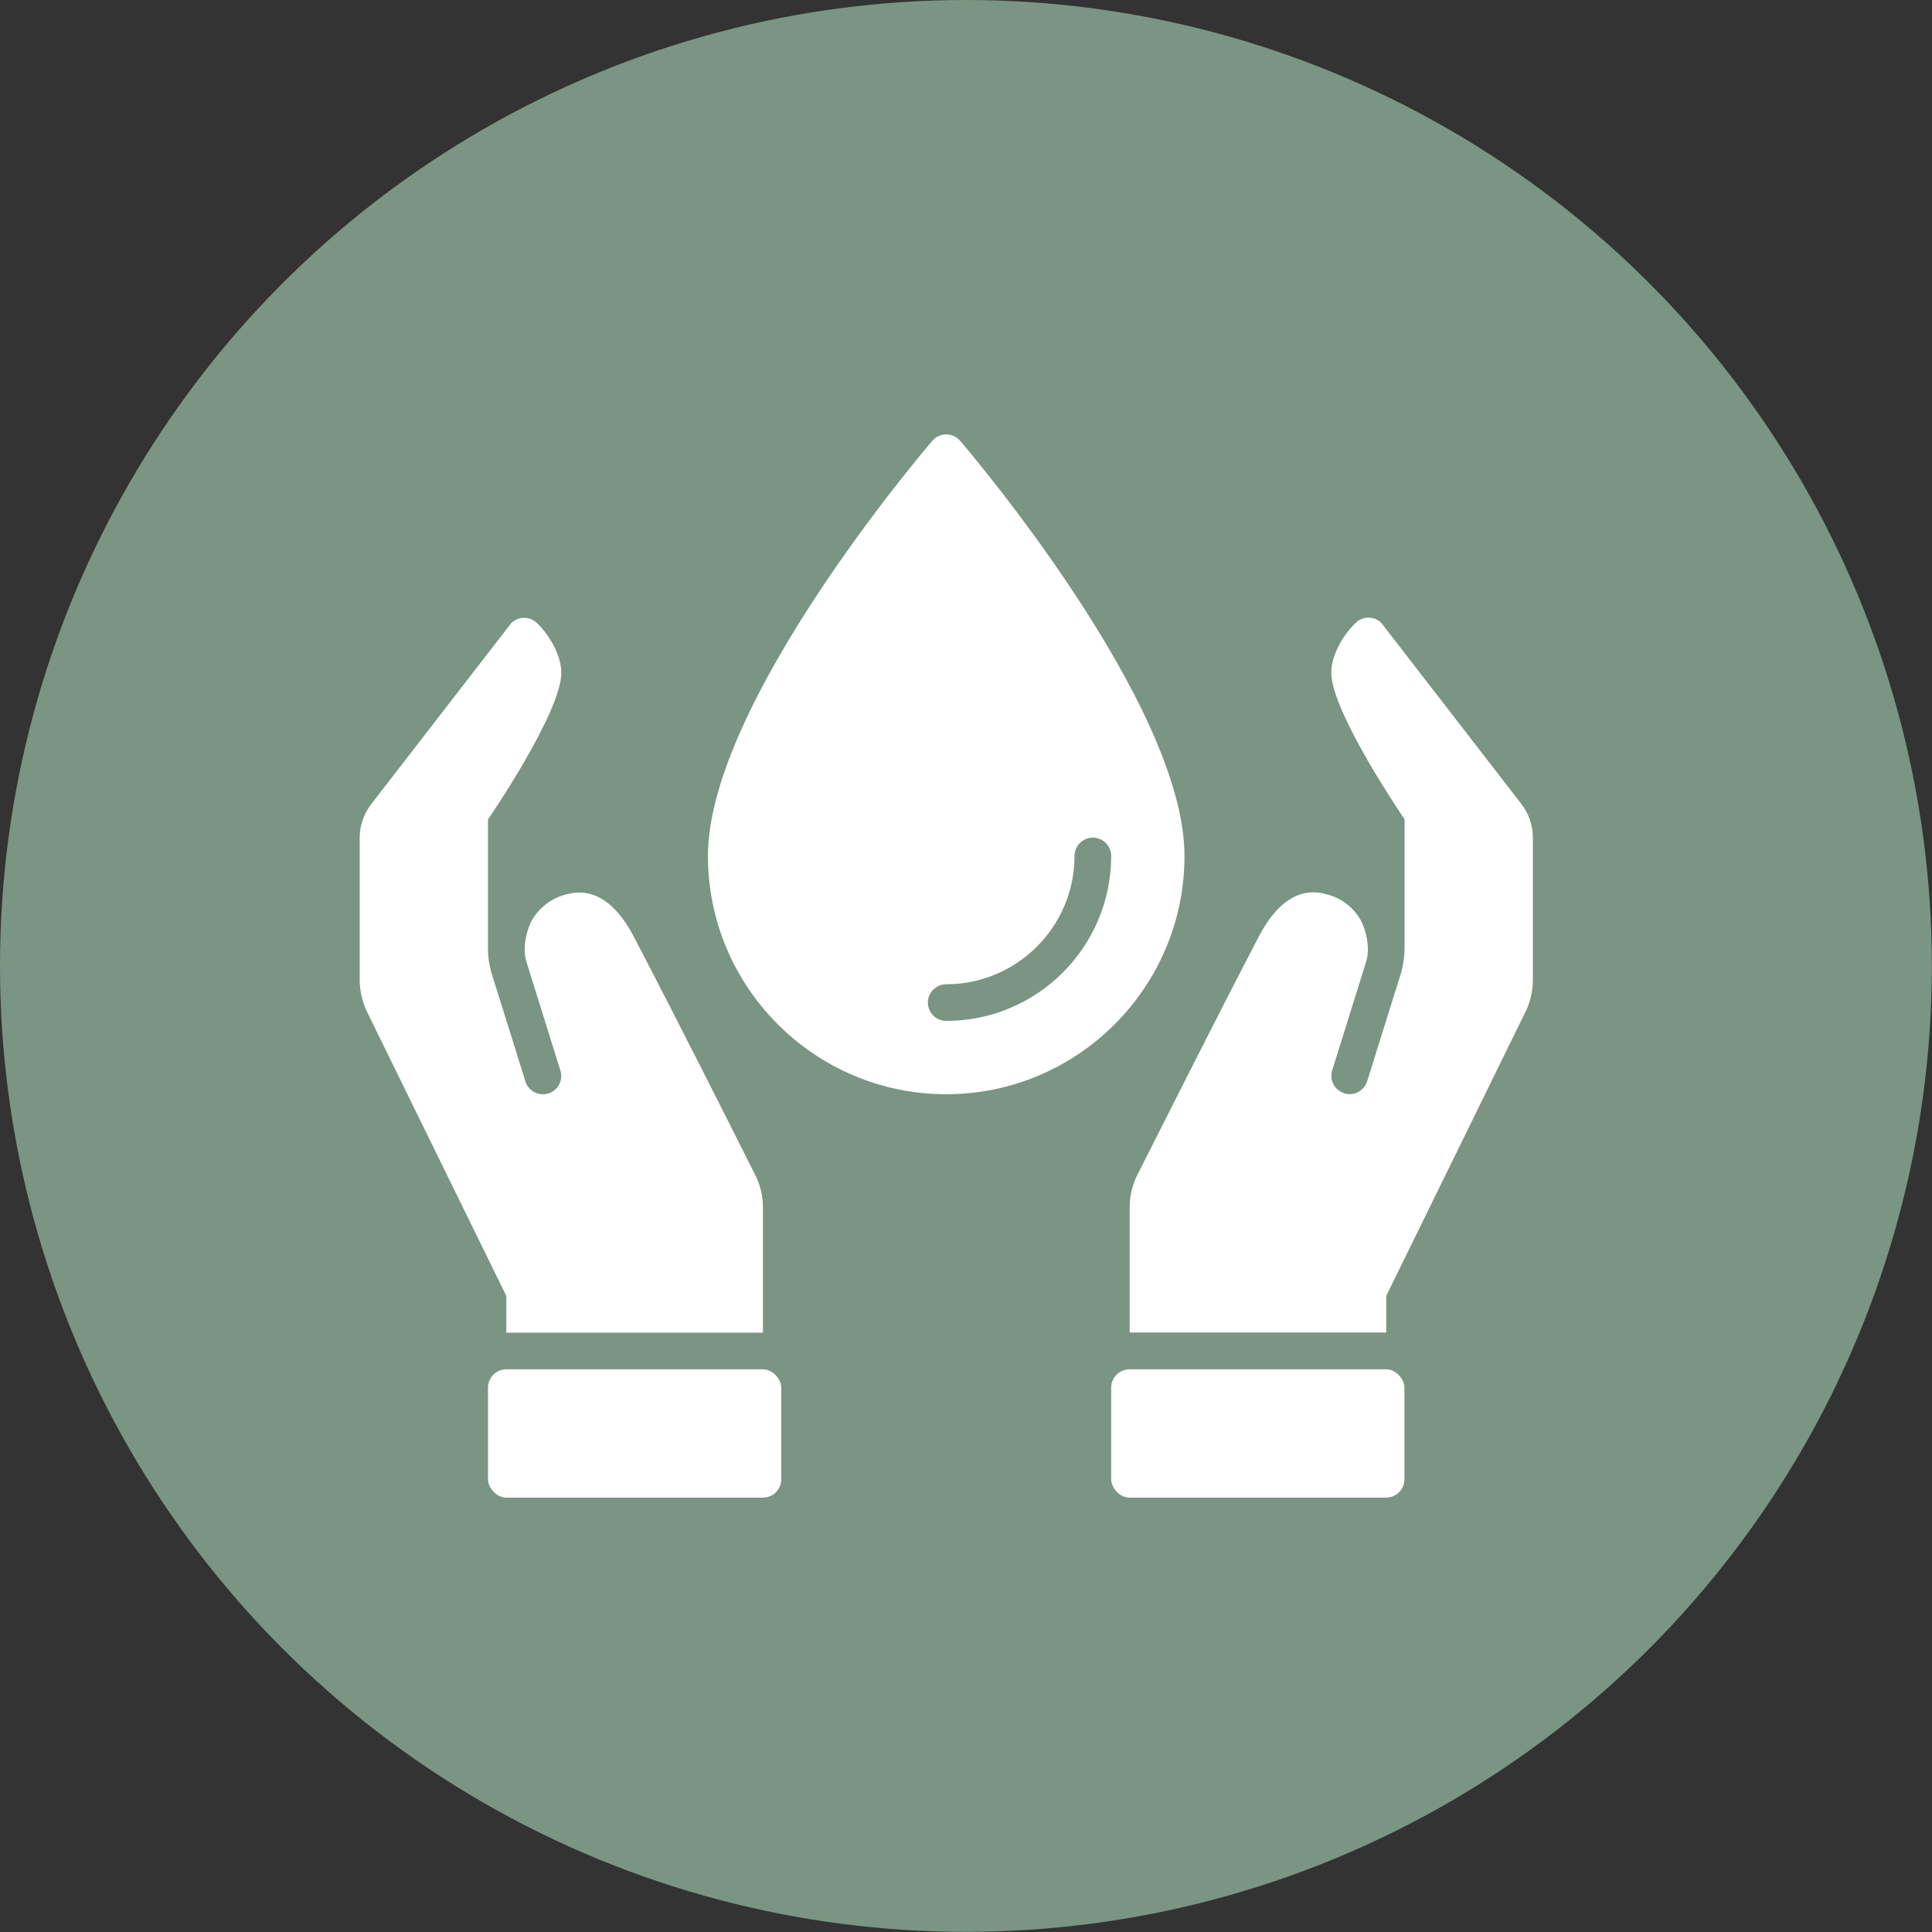
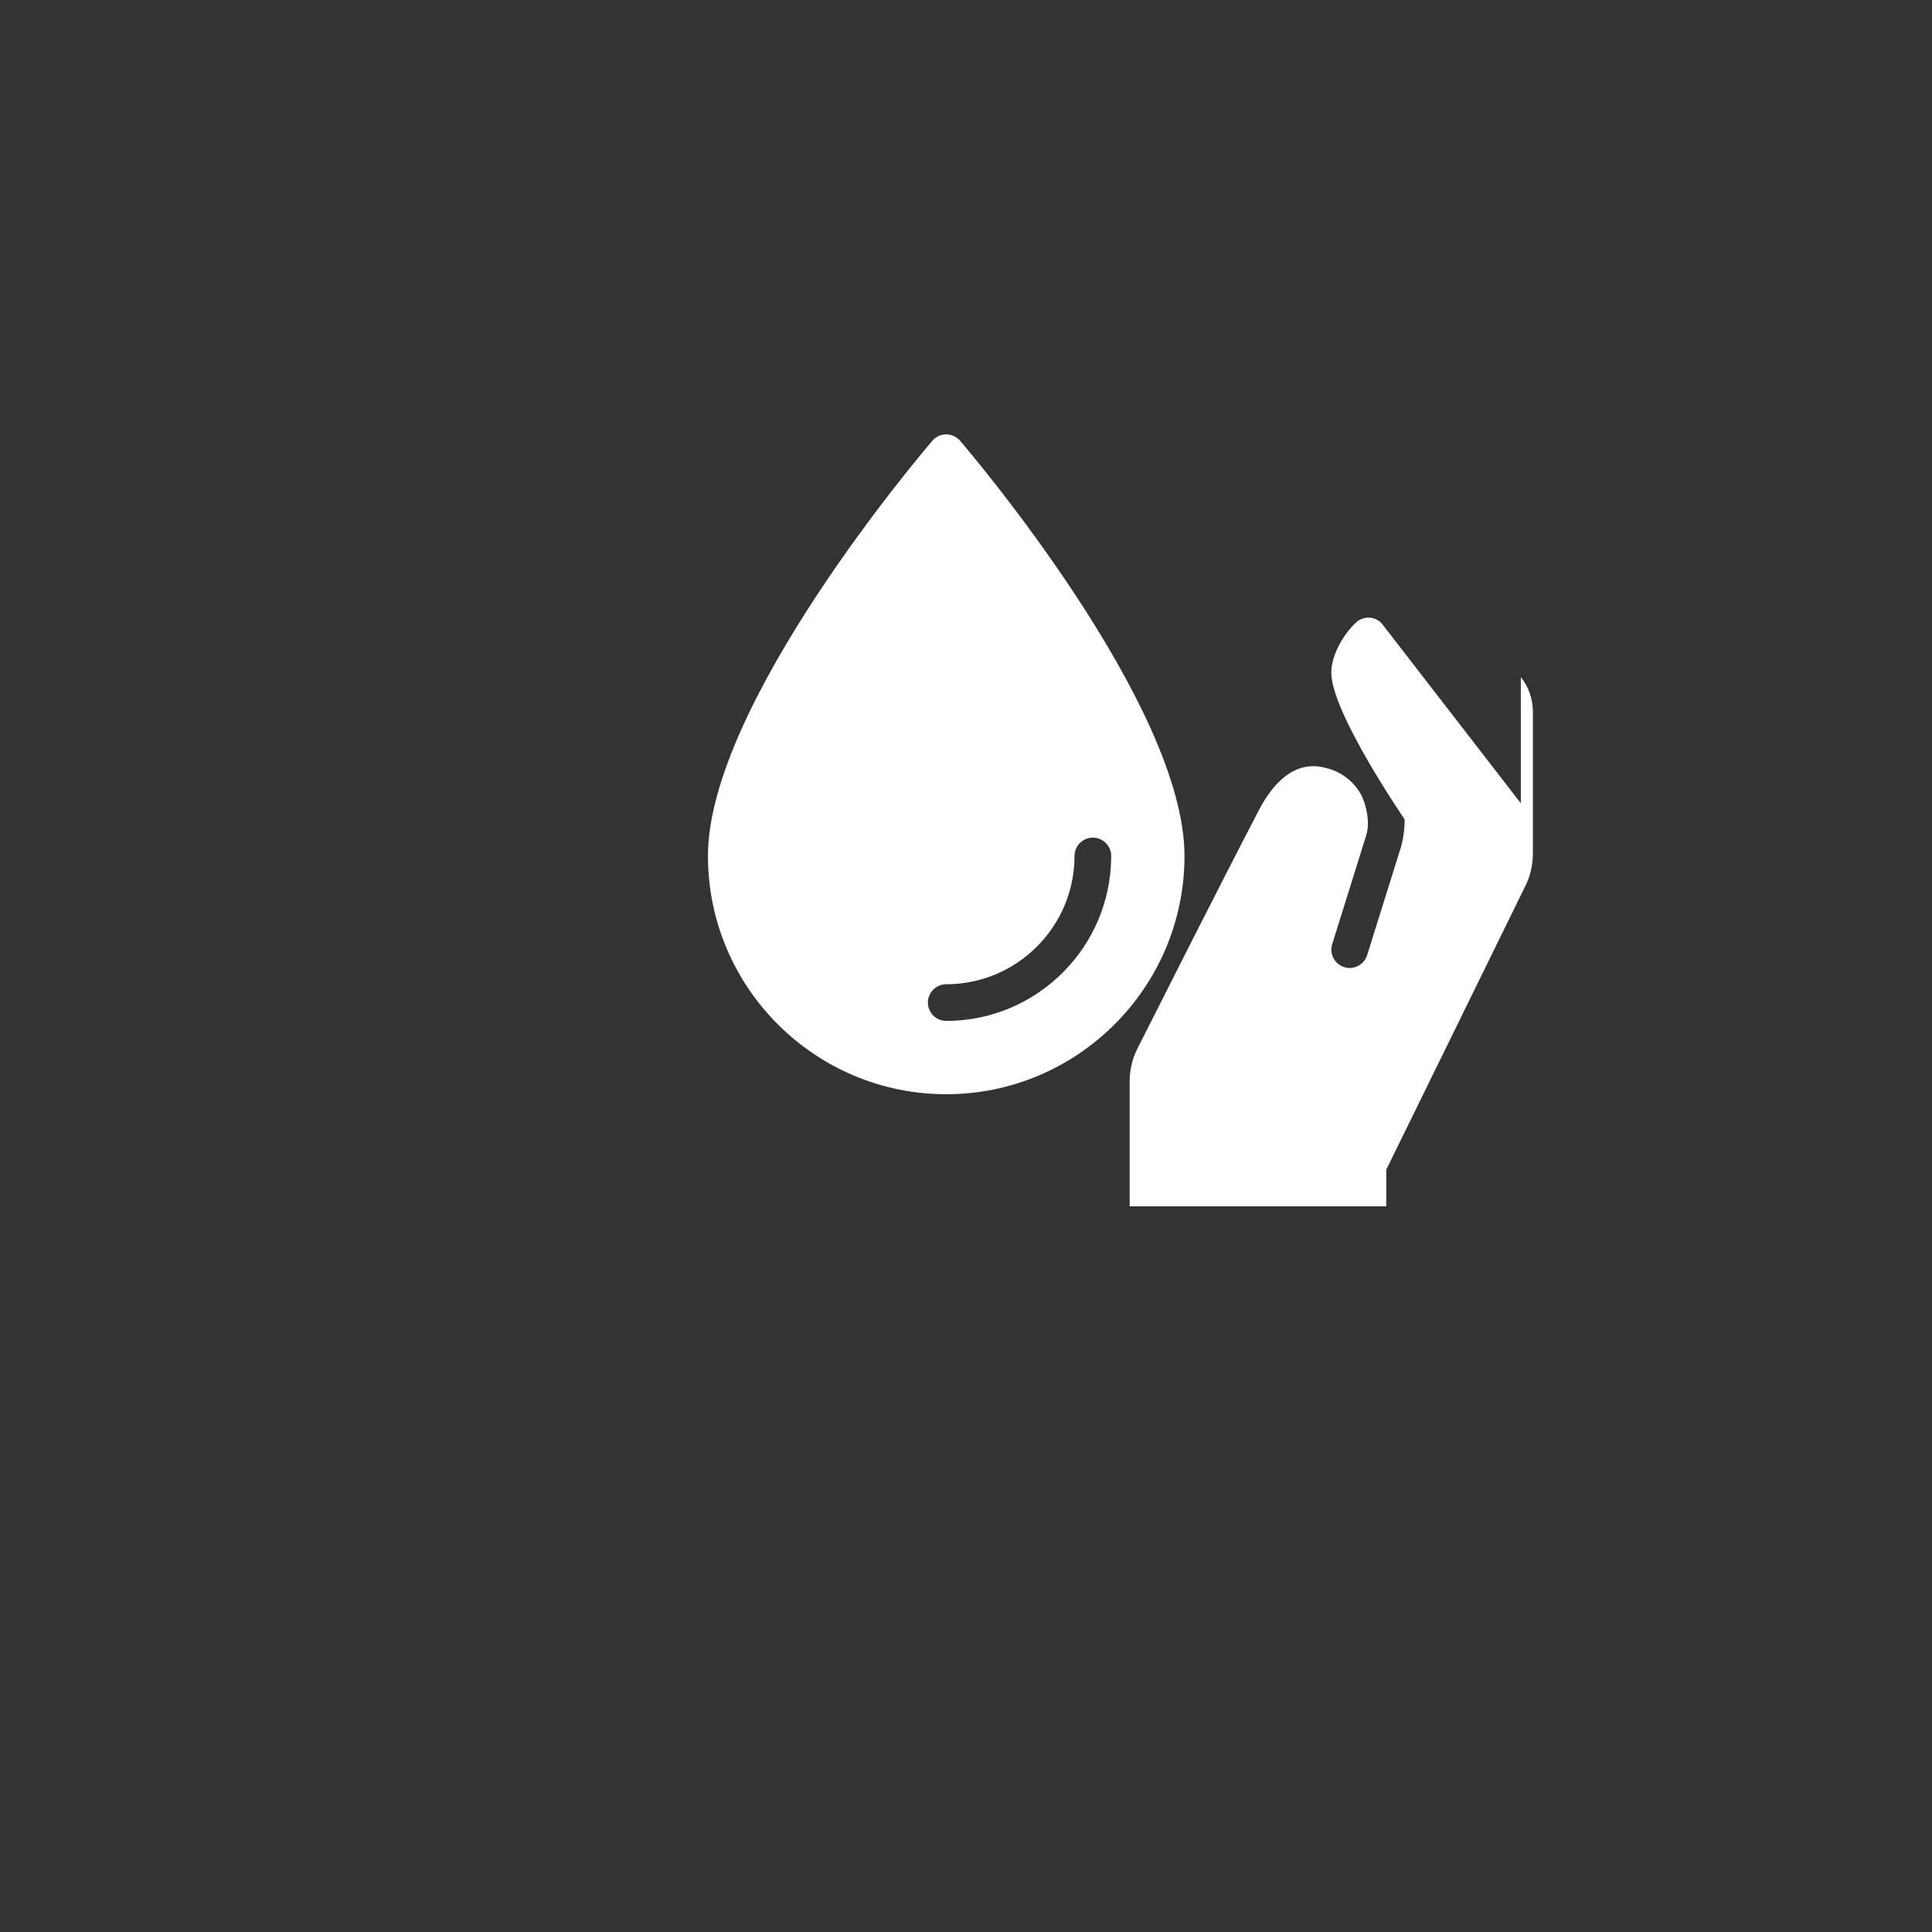
<svg xmlns="http://www.w3.org/2000/svg" id="Layer_1" data-name="Layer 1" viewBox="0 0 126.49 126.49">
  <rect x="0" y="0" width="126.49" height="126.49" fill="#333333" stroke="none" />
  <defs>
    <style> .cls-1 { fill: #7a9583; } .cls-1, .cls-2 { stroke-width: 0px; } .cls-2 { fill: #fff; } </style>
  </defs>
-   <circle class="cls-1" cx="63.24" cy="63.24" r="63.24" />
  <g>
    <path class="cls-2" d="m77.55,56.04c0-9.93-14.09-26.48-14.69-27.18-.23-.27-.56-.42-.91-.42s-.68.15-.91.42c-.6.7-14.69,17.25-14.69,27.18,0,8.6,7,15.6,15.6,15.6s15.6-7,15.6-15.6Zm-15.6,10.8c-.66,0-1.2-.54-1.2-1.2s.54-1.2,1.2-1.2c4.63,0,8.4-3.77,8.4-8.4,0-.66.54-1.2,1.2-1.2s1.2.54,1.2,1.2c0,5.96-4.85,10.8-10.8,10.8Z" />
-     <rect class="cls-2" x="72.75" y="89.65" width="19.2" height="8.4" rx="1.2" ry="1.2" />
-     <path class="cls-2" d="m99.57,52.59l-9.12-11.79c-.45-.46-1.19-.49-1.66-.05-.73.66-1.63,2.05-1.63,3.29,0,2.6,4.8,9.6,4.8,9.6v8.26c.01.56-.06,1.13-.2,1.68,0,.02,0,.03-.01.05l-2.24,7.16c-.2.63-.87.99-1.5.79-.63-.2-.99-.87-.79-1.5l2.23-7.14c.29-.92-.06-2.17-.37-2.71-.48-.83-1.26-1.43-2.19-1.67-.66-.18-2.68-.71-4.5,2.8-2.93,5.64-6.51,12.76-7.92,15.55-.34.67-.51,1.4-.51,2.15v8.18h16.8v-2.4l9.04-18.44c.37-.69.56-1.47.56-2.26v-9.3c0-.81-.28-1.61-.79-2.25Z" />
-     <rect class="cls-2" x="31.95" y="89.65" width="19.2" height="8.4" rx="1.2" ry="1.2" />
-     <path class="cls-2" d="m33.15,87.25h16.8v-8.18c0-.75-.17-1.48-.51-2.15-1.4-2.8-4.98-9.91-7.92-15.55-1.82-3.51-3.84-2.97-4.5-2.8-.93.25-1.71.84-2.19,1.67-.31.54-.66,1.79-.37,2.71l2.23,7.14c.2.63-.16,1.31-.79,1.5-.63.2-1.31-.16-1.5-.79l-2.24-7.16s0-.03-.01-.05c-.15-.56-.22-1.12-.2-1.68v-8.26s4.8-7,4.8-9.6c0-1.24-.9-2.62-1.63-3.29-.48-.43-1.21-.41-1.66.05l-9.12,11.79c-.51.64-.79,1.43-.79,2.25v9.3c0,.79.2,1.57.56,2.26l9.04,18.44v2.4Z" />
+     <path class="cls-2" d="m99.57,52.59l-9.12-11.79c-.45-.46-1.19-.49-1.66-.05-.73.66-1.63,2.05-1.63,3.29,0,2.6,4.8,9.6,4.8,9.6c.01.56-.06,1.13-.2,1.68,0,.02,0,.03-.01.05l-2.24,7.16c-.2.63-.87.99-1.5.79-.63-.2-.99-.87-.79-1.5l2.23-7.14c.29-.92-.06-2.17-.37-2.71-.48-.83-1.26-1.43-2.19-1.67-.66-.18-2.68-.71-4.5,2.8-2.93,5.64-6.51,12.76-7.92,15.55-.34.67-.51,1.4-.51,2.15v8.18h16.8v-2.4l9.04-18.44c.37-.69.56-1.47.56-2.26v-9.3c0-.81-.28-1.61-.79-2.25Z" />
  </g>
</svg>